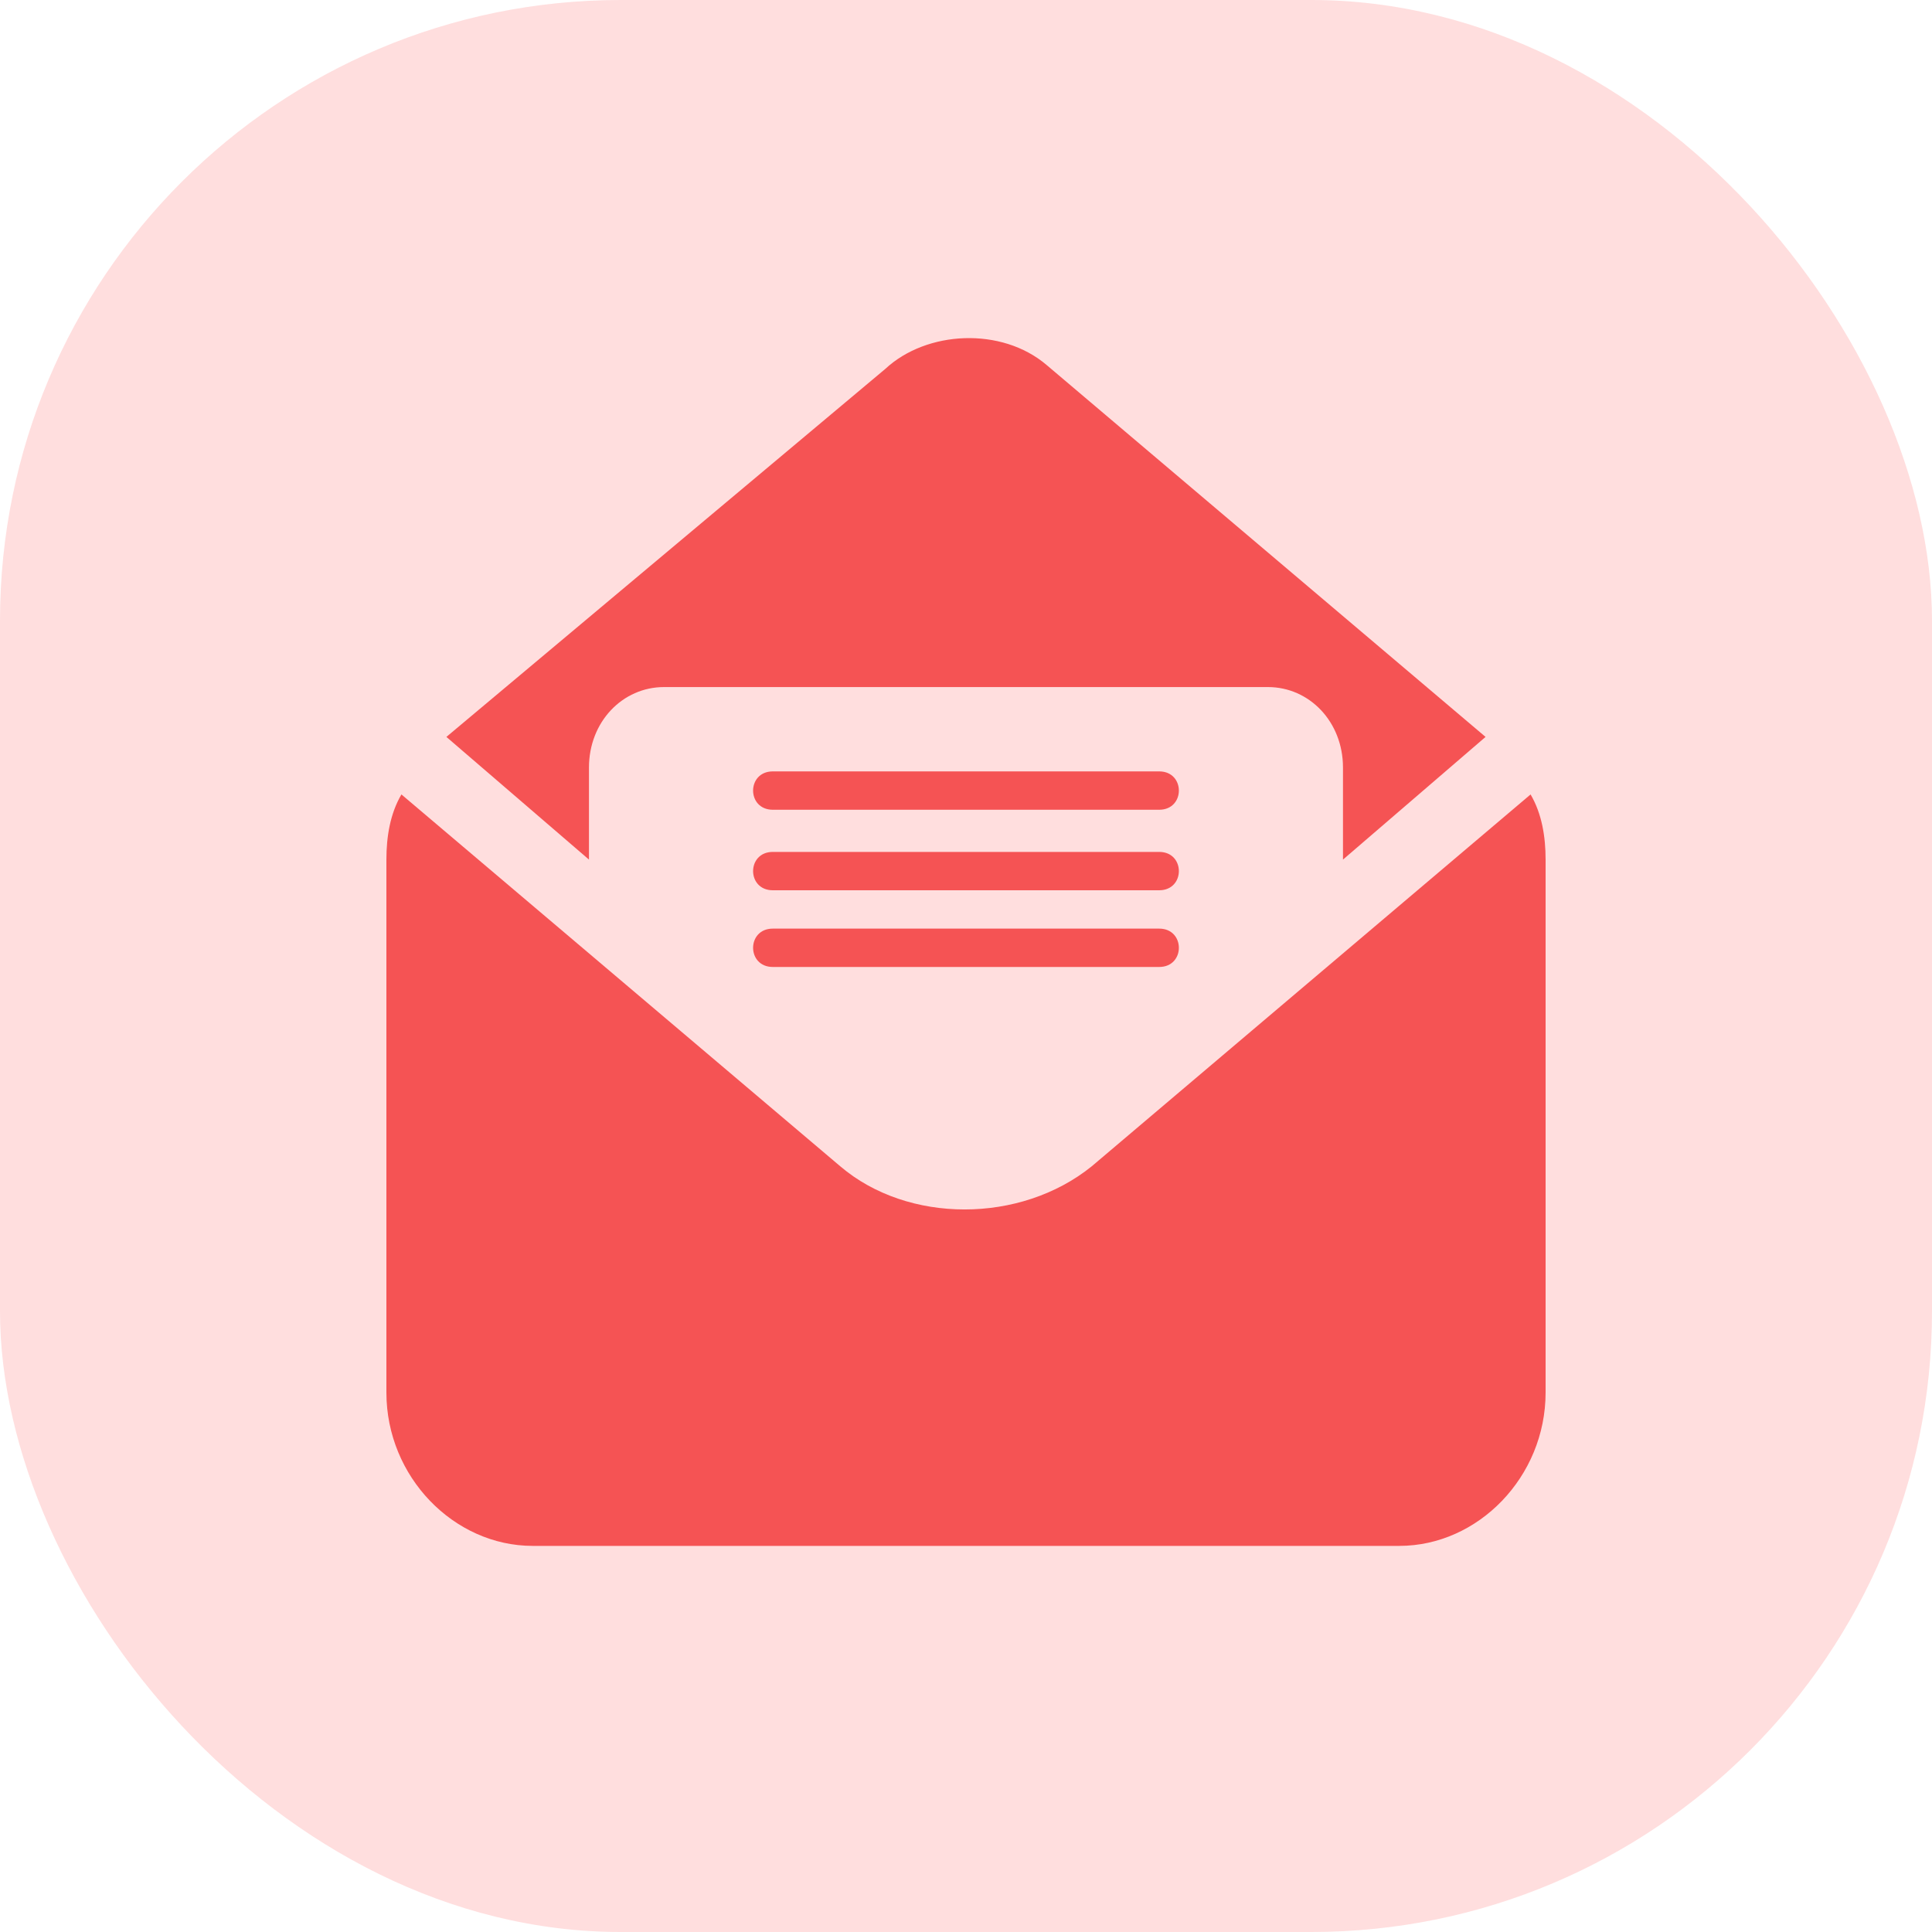
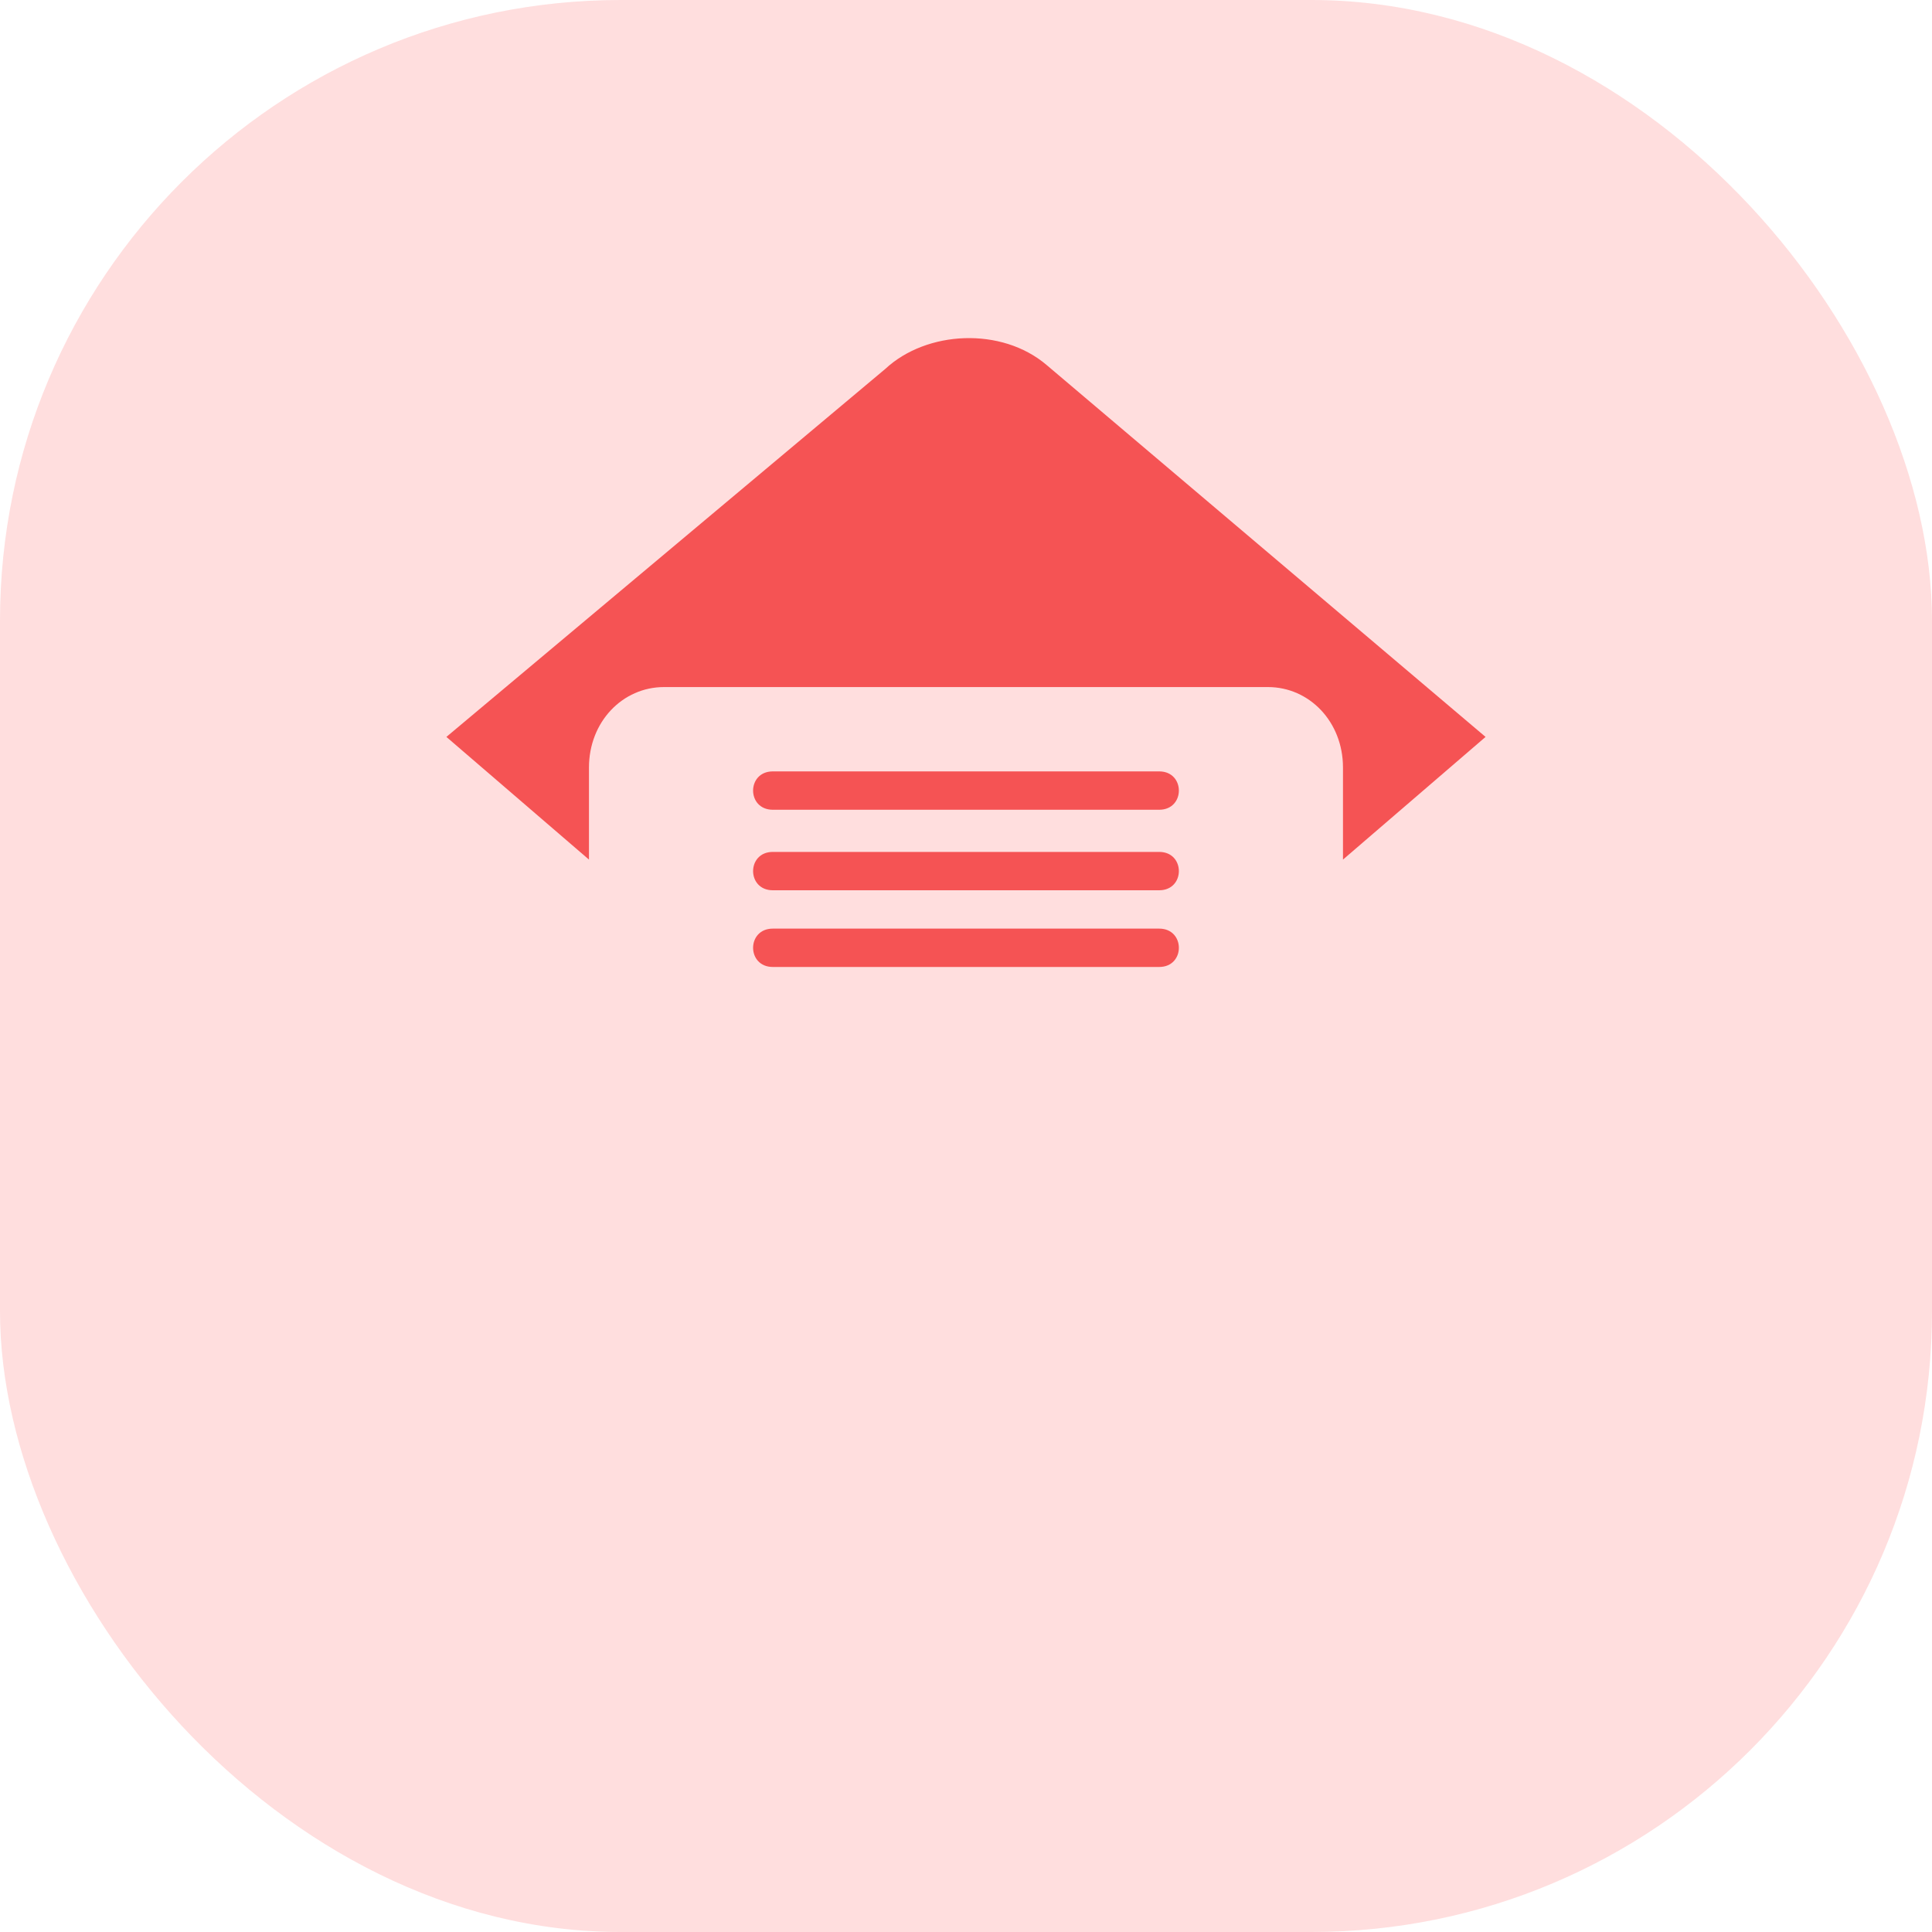
<svg xmlns="http://www.w3.org/2000/svg" width="40" height="40" viewBox="0 0 40 40" fill="none">
  <rect width="40" height="40" rx="12.85" fill="#FFDEDE" />
-   <path fill-rule="evenodd" clip-rule="evenodd" d="M31.689 16.448C31.922 16.845 32 17.321 32 17.797V28.831C32 30.577 30.602 32.006 28.971 32.006H11.029C9.398 32.006 8 30.577 8 28.831V17.797C8 17.321 8.078 16.845 8.311 16.448L17.398 24.148C18.796 25.338 21.126 25.338 22.602 24.148L31.689 16.448Z" fill="#F55354" />
  <path fill-rule="evenodd" clip-rule="evenodd" d="M12.194 17.797L9.242 15.257L18.33 7.637C19.184 6.843 20.737 6.763 21.669 7.557L30.757 15.257L27.805 17.797V15.892C27.805 14.94 27.106 14.225 26.252 14.225H13.747C12.893 14.225 12.194 14.94 12.194 15.892V17.797Z" fill="#F55354" />
-   <path d="M16 16.765C15.456 16.765 15.456 15.971 16 15.971H24C24.543 15.971 24.543 16.765 24 16.765H16Z" fill="#F55354" />
+   <path d="M16 16.765C15.456 16.765 15.456 15.971 16 15.971H24C24.543 15.971 24.543 16.765 24 16.765Z" fill="#F55354" />
  <path d="M16 20.02C15.456 20.02 15.456 19.226 16 19.226H24C24.543 19.226 24.543 20.02 24 20.02H16Z" fill="#F55354" />
  <path d="M16 18.432C15.456 18.432 15.456 17.638 16 17.638H24C24.543 17.638 24.543 18.432 24 18.432H16Z" fill="#F55354" />
</svg>